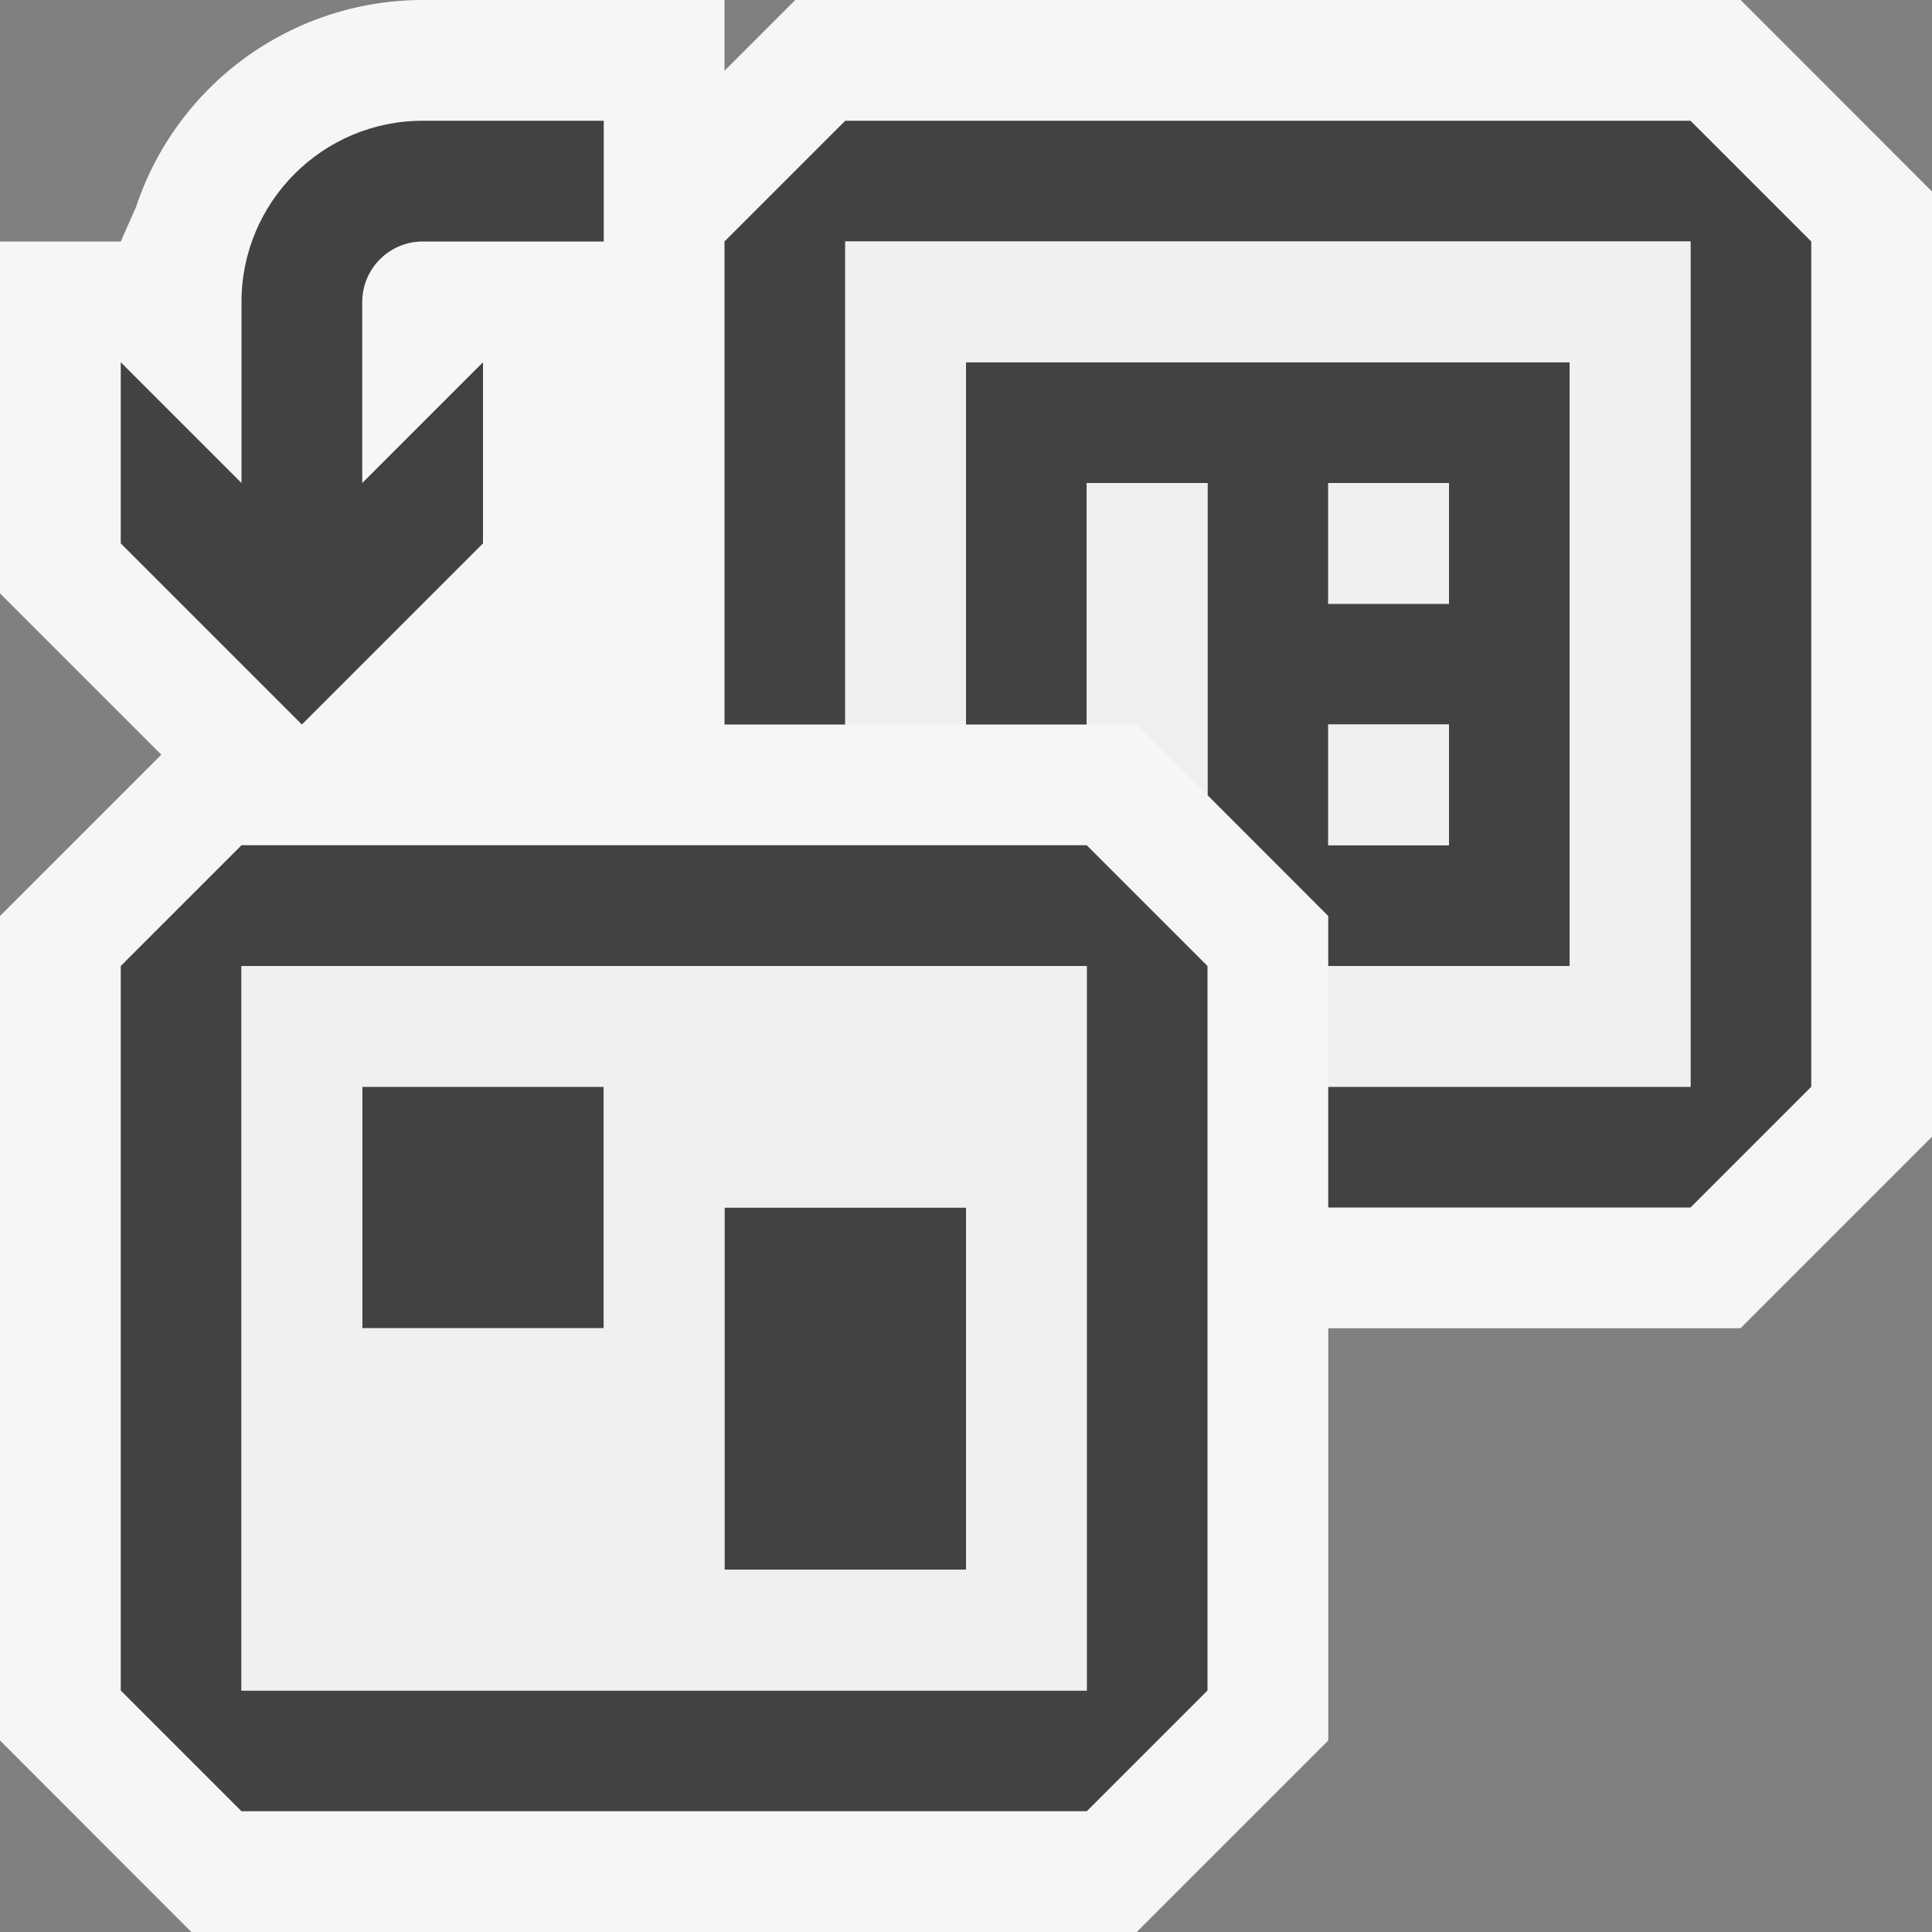
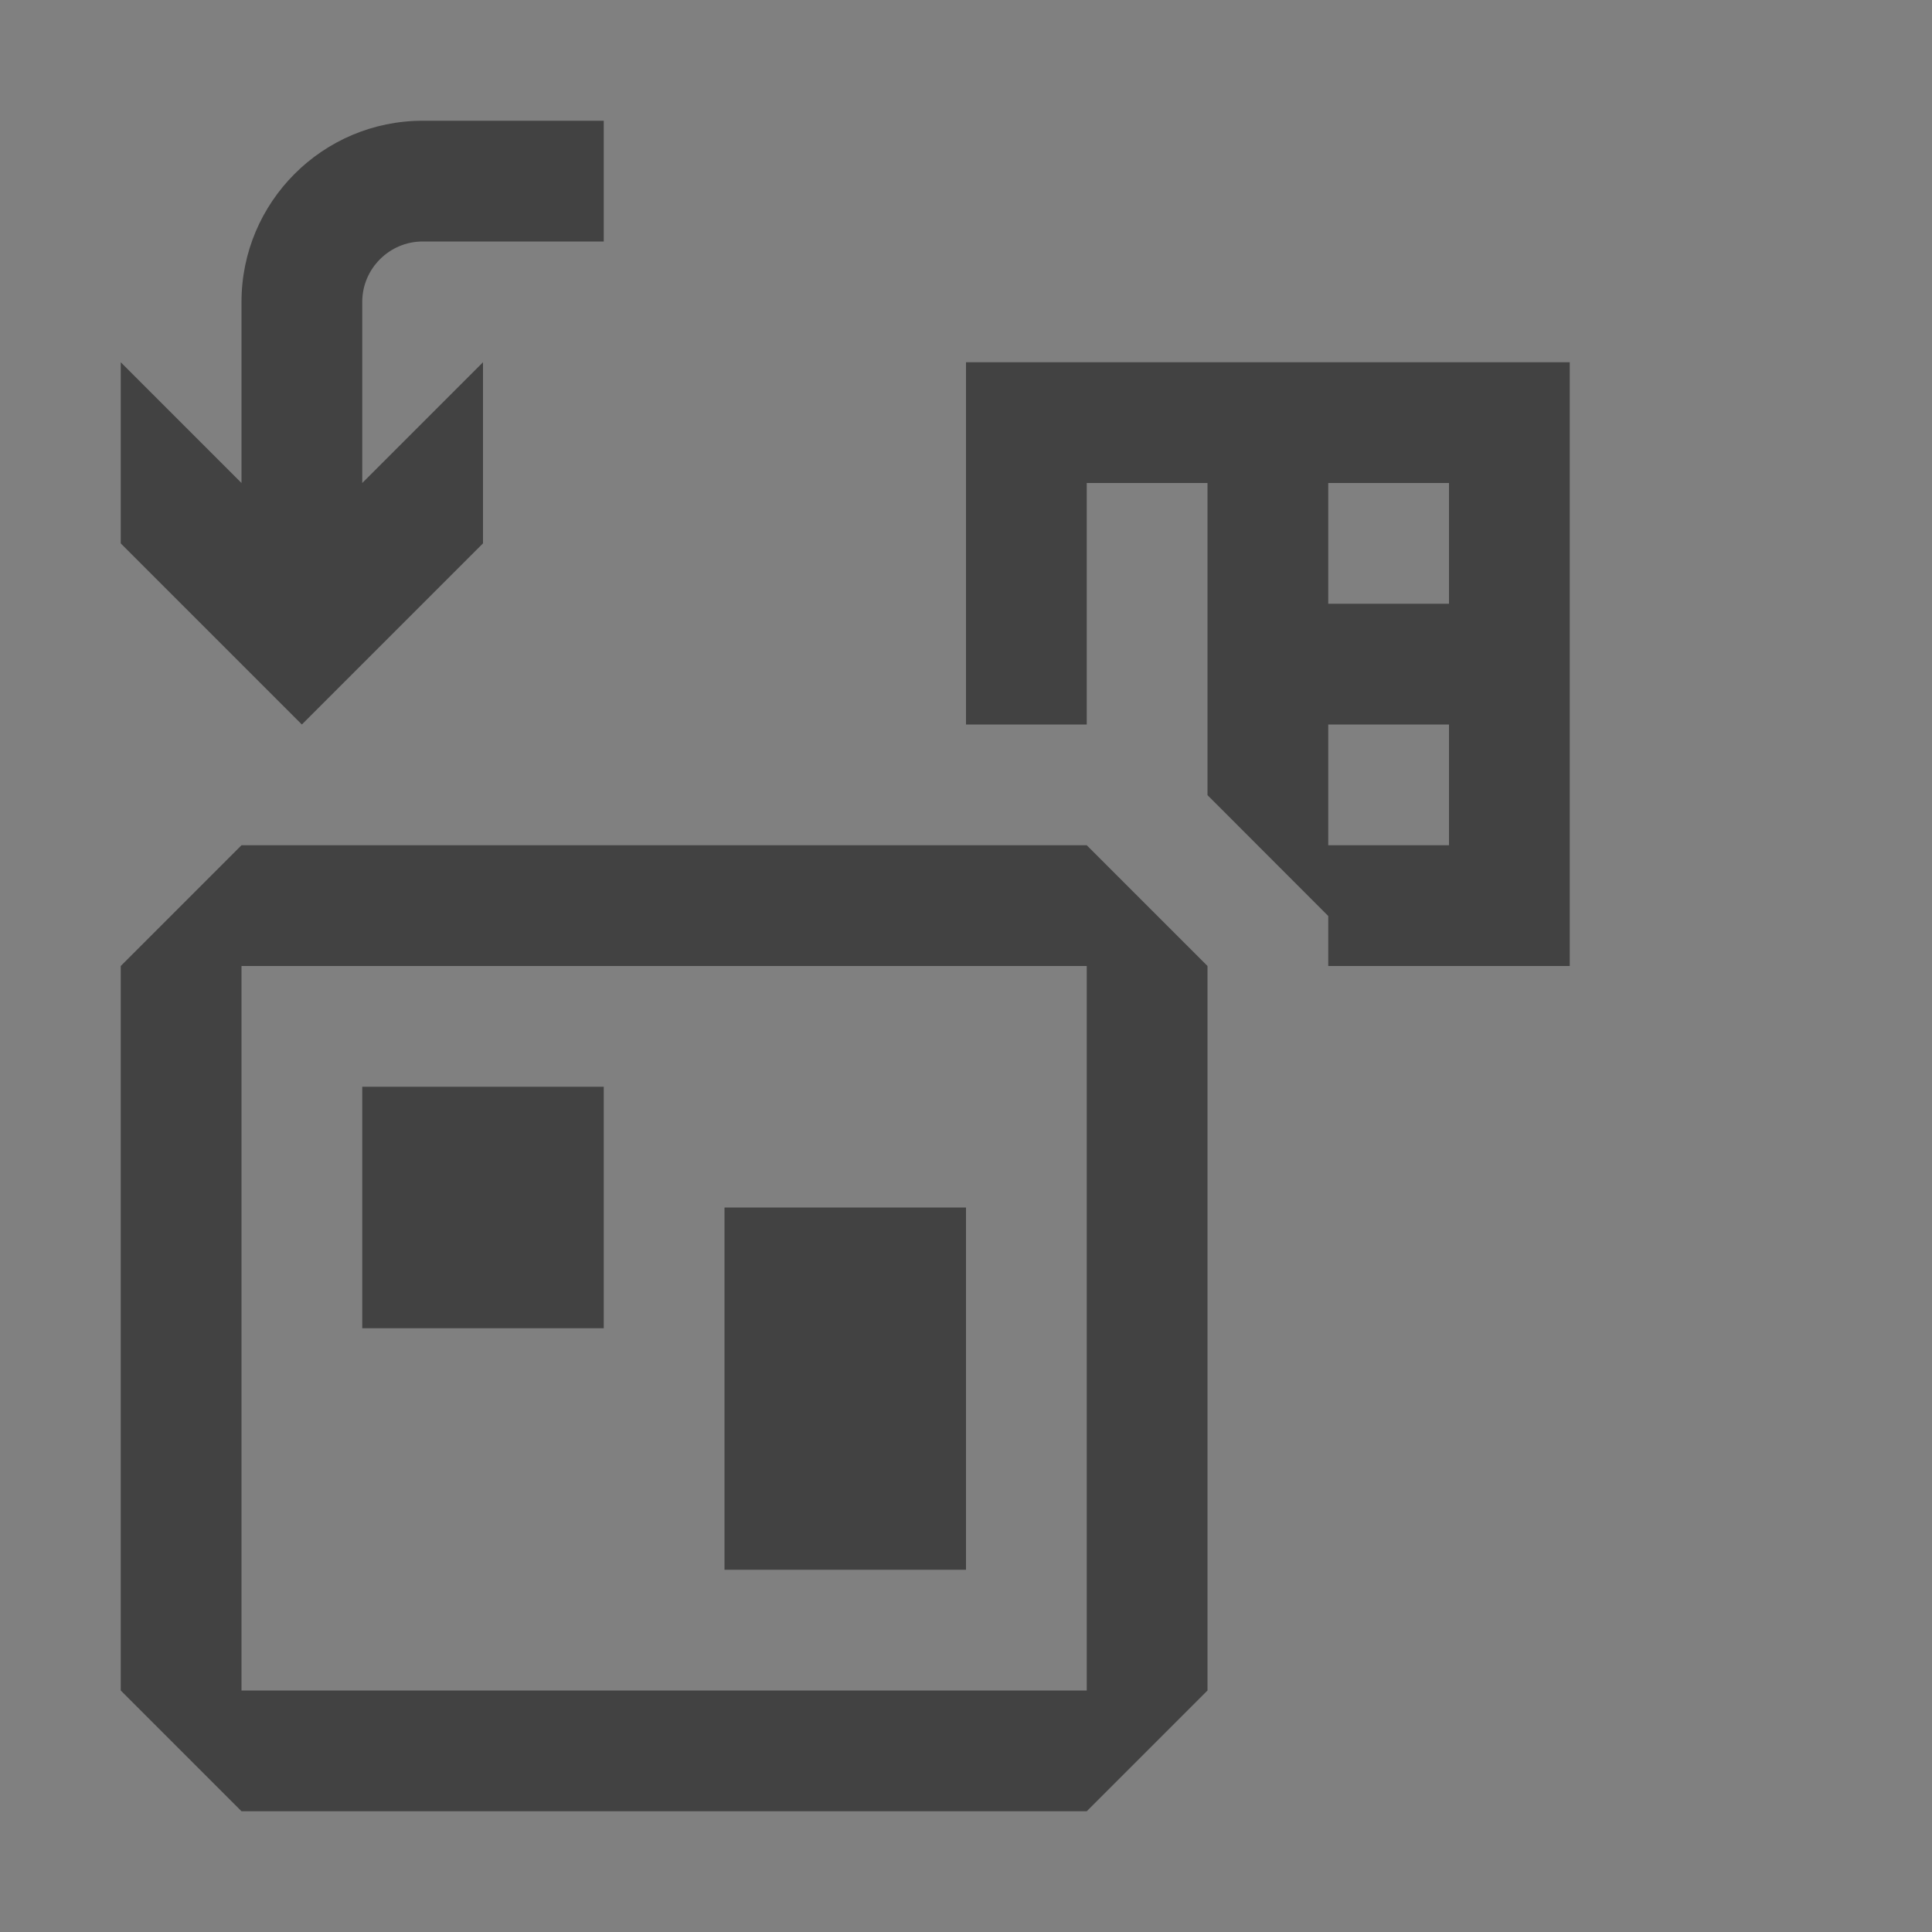
<svg xmlns="http://www.w3.org/2000/svg" viewBox="0 0 16 16">
  <rect x="0" y="0" width="16" height="16" fill="#808080" stroke="none" />
  <style>.st0{fill:#f6f6f6}.st1{fill:#424242}.st2{fill:#f0eff1}</style>
-   <path class="st0" d="M14.415 0H6.586L6 .586V0H3.5a2.504 2.504 0 0 0-2.373 1.713L1 2H0v2.914L1.336 6.25 0 7.586v6.828L1.585 16h7.829L11 14.414V11h3.414L16 9.414V1.586L14.415 0z" id="outline" />
  <g id="icon_x5F_bg">
-     <path class="st1" d="M14 1H7L6 2v4h1V2h7v7h-3v1h3l1-1V2z" />
    <path class="st1" d="M11 7.586V8h2V3H8v3h1V4h1v2.585l1 1.001zM11 4h1v1h-1V4zm0 2h1v1h-1V6zM6 10h2v3H6zM3 9h2v2H3z" />
    <path class="st1" d="M2 7L1 8v6l1 1h7l1-1V8L9 7H2zm7 7H2V8h7v6zM4 4.5V3L3 4V2.5c0-.275.225-.5.5-.5H5V1H3.5C2.673 1 2 1.673 2 2.5V4L1 3v1.5L2.5 6 4 4.5z" />
  </g>
  <g id="icon_x5F_fg">
-     <path class="st2" d="M7 2v4h1V3h5v5h-2v1h3V2z" />
-     <path class="st2" d="M9 6h.415l.585.585V4H9zM11 6h1v1h-1zM11 4h1v1h-1zM2 14h7V8H2v6zm4-4h2v3H6v-3zM3 9h2v2H3V9z" />
-   </g>
+     </g>
</svg>